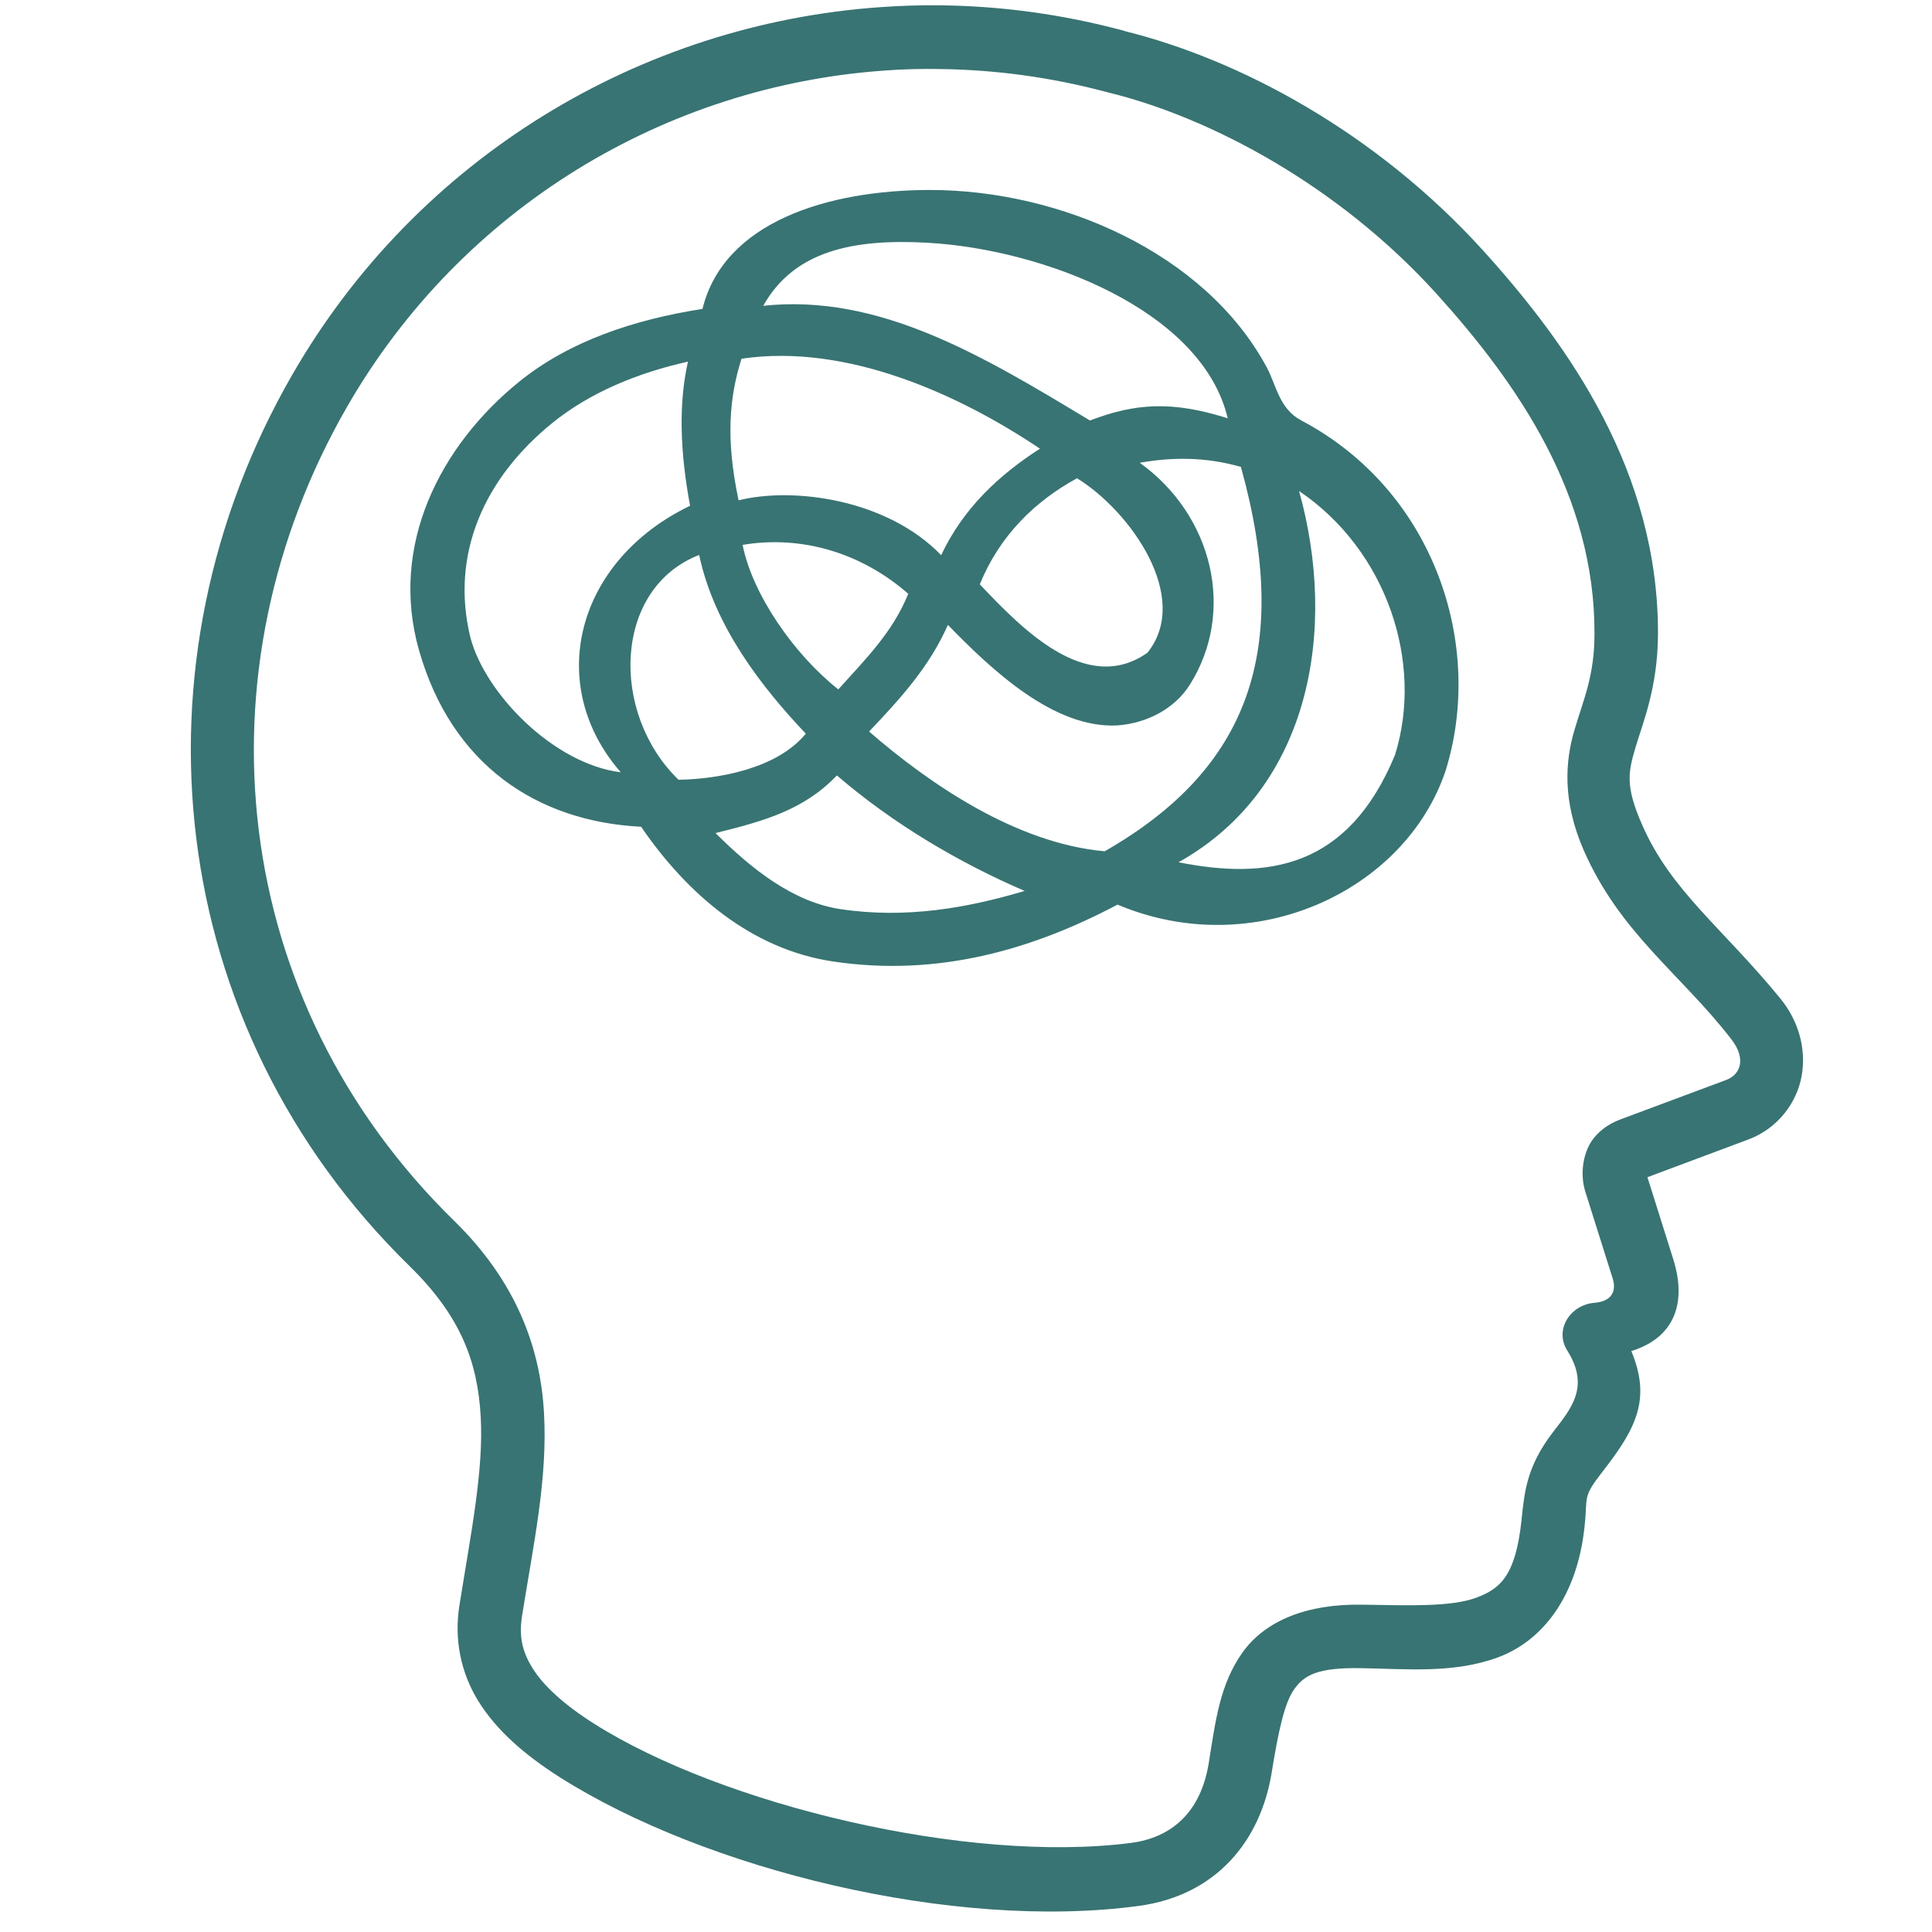
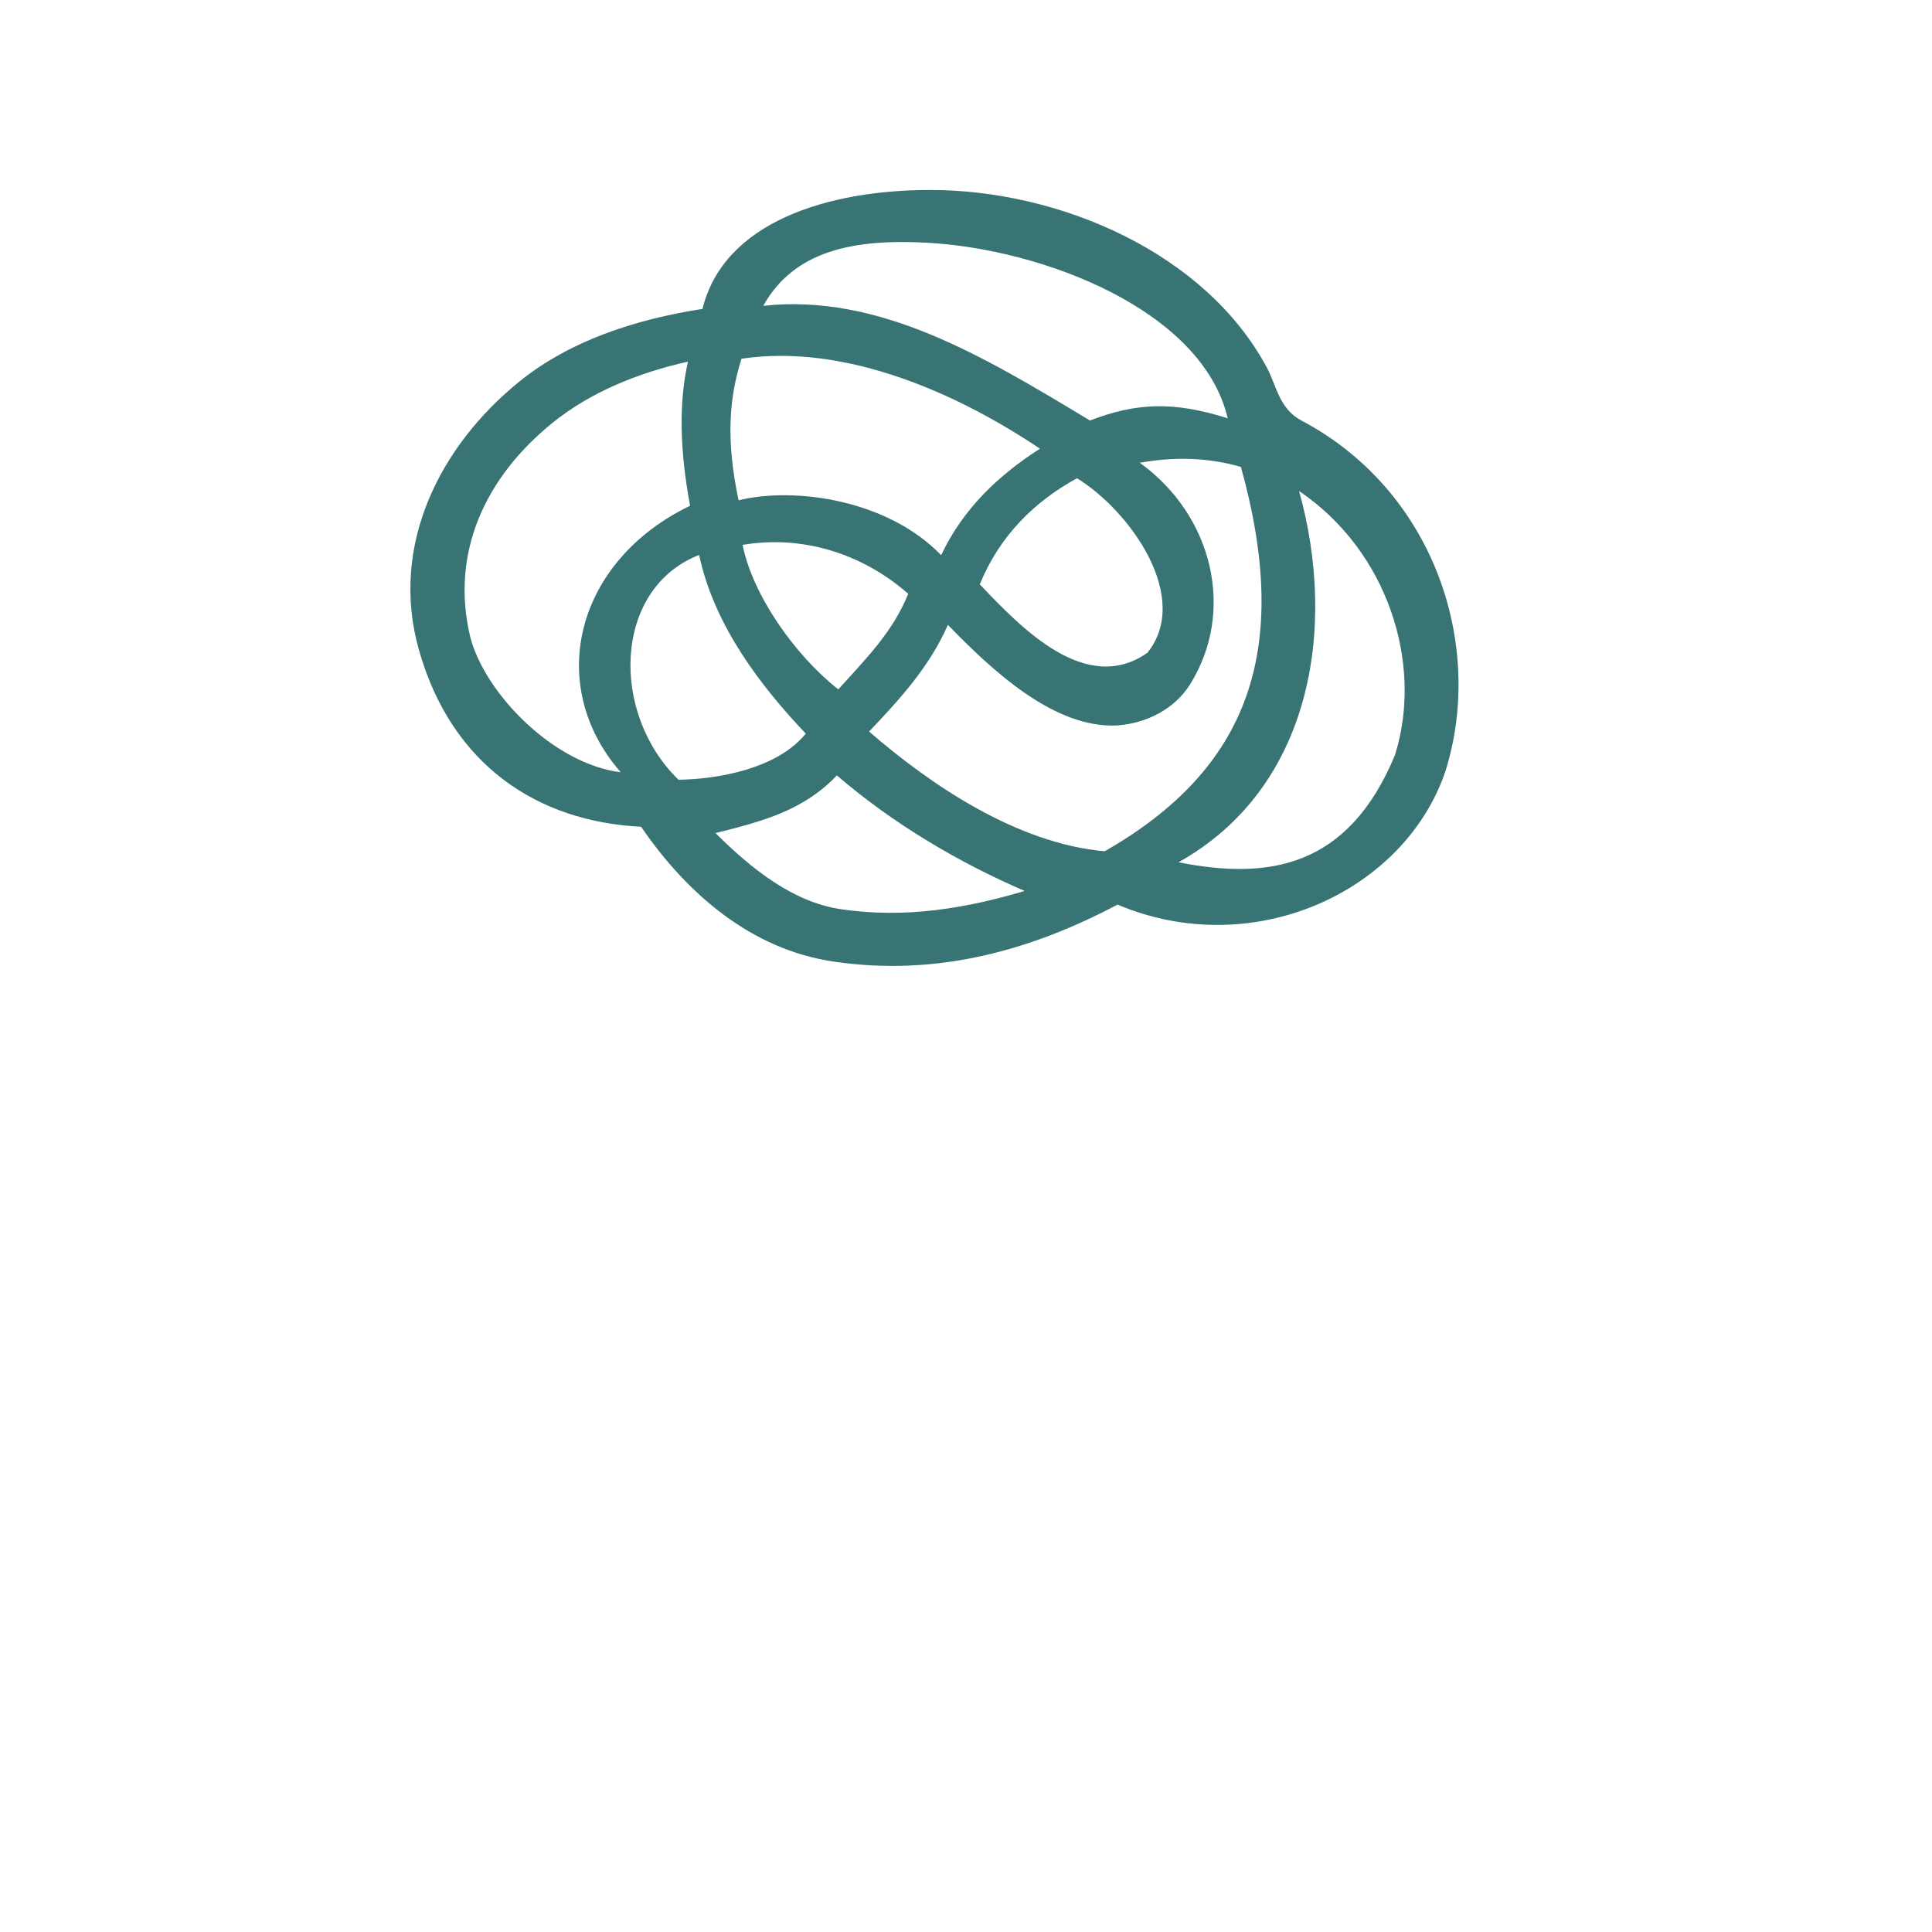
<svg xmlns="http://www.w3.org/2000/svg" width="100" zoomAndPan="magnify" viewBox="0 0 75 75" height="100" preserveAspectRatio="xMidYMid meet" version="1.0">
-   <path fill="#387473" d="M 36.52 0.207 C 35.738 0.195 34.961 0.223 34.184 0.277 C 24.871 0.926 16.207 6.109 11.348 14.543 C 4.879 25.762 6.363 39.824 15.898 49.148 C 17.91 51.117 18.539 52.891 18.66 54.977 C 18.781 57.066 18.285 59.492 17.832 62.34 C 17.629 63.625 17.879 64.922 18.57 66.039 C 19.266 67.16 20.34 68.109 21.75 69.004 C 27.398 72.578 37.012 74.957 44.203 73.988 C 47.215 73.582 48.938 71.461 49.367 68.809 C 49.621 67.238 49.859 66.109 50.242 65.574 C 50.621 65.043 51.121 64.727 52.836 64.758 C 54.582 64.785 56.422 64.977 58.148 64.34 C 59.879 63.699 61.223 61.984 61.512 59.266 C 61.645 58.043 61.41 58.156 62.234 57.098 C 63.547 55.414 64.09 54.285 63.328 52.449 C 65.082 51.902 65.461 50.492 64.957 48.887 L 63.953 45.699 L 67.871 44.234 C 69.008 43.812 69.758 42.809 69.941 41.762 C 70.125 40.719 69.82 39.633 69.125 38.777 C 66.879 36.027 64.867 34.59 63.746 32.016 C 63.086 30.512 63.207 29.98 63.488 29.023 C 63.77 28.062 64.355 26.703 64.363 24.609 C 64.379 18.316 60.914 13.414 57.578 9.73 C 53.418 5.137 48.098 2.289 43.594 1.191 L 43.715 1.223 C 43.676 1.207 43.637 1.195 43.594 1.184 C 41.246 0.555 38.871 0.234 36.52 0.207 Z M 36.488 2.68 C 38.633 2.707 40.797 2.996 42.945 3.57 C 42.949 3.57 42.953 3.566 42.961 3.57 C 42.977 3.574 42.992 3.578 43.008 3.586 C 46.977 4.551 51.953 7.199 55.75 11.387 C 58.922 14.891 61.914 19.223 61.898 24.602 C 61.895 26.258 61.473 27.137 61.121 28.336 C 60.766 29.535 60.637 31.074 61.48 33.008 C 62.891 36.23 65.25 37.809 67.211 40.344 C 67.801 41.105 67.566 41.719 67.004 41.926 L 63.047 43.402 C 62.789 43.5 62.316 43.652 61.891 44.156 C 61.465 44.664 61.312 45.547 61.547 46.277 L 62.605 49.633 C 62.766 50.145 62.539 50.523 61.906 50.574 C 60.957 50.645 60.332 51.621 60.84 52.426 C 61.73 53.836 60.992 54.68 60.285 55.598 C 59.246 56.949 59.176 57.965 59.066 59.004 C 58.836 61.16 58.254 61.676 57.293 62.027 C 56.328 62.383 54.707 62.324 52.875 62.293 C 50.734 62.258 49.121 62.91 48.234 64.148 C 47.348 65.391 47.18 66.844 46.926 68.426 C 46.625 70.328 45.504 71.336 43.895 71.543 C 37.527 72.359 28.016 70.051 23.07 66.918 C 21.852 66.148 21.082 65.418 20.668 64.75 C 20.258 64.086 20.145 63.504 20.266 62.727 C 20.707 59.957 21.266 57.398 21.117 54.836 C 20.973 52.277 20.016 49.723 17.625 47.387 C 8.883 38.836 7.539 26.086 13.484 15.773 C 17.93 8.062 25.844 3.328 34.355 2.738 C 35.062 2.684 35.773 2.668 36.488 2.68 Z M 36.488 2.68 " fill-opacity="1" fill-rule="evenodd" />
  <path fill="#387473" d="M 36.109 7.375 C 32.133 7.375 28.098 8.617 27.27 11.992 C 24.613 12.406 22.102 13.242 20.156 14.816 C 17.074 17.312 15.109 21.18 16.266 25.242 C 17.531 29.695 20.863 31.895 24.887 32.094 C 26.695 34.734 29.188 36.855 32.336 37.324 C 36.43 37.938 40.109 36.848 43.383 35.117 C 48.668 37.348 54.539 34.602 56.113 29.934 C 57.641 25.059 55.695 19.059 50.52 16.324 C 49.652 15.867 49.547 14.949 49.176 14.262 C 46.777 9.805 41.133 7.375 36.109 7.375 Z M 35.98 9.422 C 40.5 9.668 46.672 12.043 47.66 16.238 C 45.516 15.559 44.082 15.645 42.312 16.324 C 38.121 13.793 34.121 11.391 29.629 11.871 C 30.824 9.734 33.125 9.266 35.98 9.422 Z M 40.371 17.418 C 38.781 18.438 37.398 19.727 36.535 21.551 C 34.453 19.391 30.828 18.887 28.672 19.422 C 28.16 17.016 28.32 15.398 28.785 13.926 C 32.902 13.312 37.297 15.352 40.371 17.418 Z M 26.707 14.039 C 26.344 15.641 26.391 17.504 26.789 19.633 C 22.344 21.777 21.137 26.59 24.098 29.98 C 21.488 29.656 18.836 26.926 18.262 24.754 C 17.461 21.469 18.84 18.523 21.449 16.414 C 22.891 15.246 24.73 14.48 26.707 14.039 Z M 44.246 17.965 C 45.52 17.738 46.816 17.738 48.172 18.125 C 50.152 25.242 48.484 29.844 42.883 33.047 C 39.43 32.734 36.078 30.426 33.738 28.398 C 34.93 27.145 36.082 25.887 36.797 24.258 C 38.473 25.98 40.91 28.301 43.391 28.16 C 44.508 28.074 45.594 27.527 46.191 26.578 C 47.98 23.734 47.082 20.004 44.246 17.965 Z M 41.809 18.566 C 43.871 19.832 46.266 23.191 44.543 25.34 C 42.168 27.008 39.66 24.395 38.035 22.684 C 38.812 20.781 40.184 19.453 41.809 18.566 Z M 50.43 19.062 C 53.84 21.363 55.277 25.727 54.152 29.312 C 52.332 33.707 49.223 34.164 45.75 33.473 C 50.902 30.594 51.922 24.398 50.43 19.062 Z M 27.141 21.543 C 27.723 24.293 29.547 26.652 31.281 28.48 C 30.156 29.859 27.844 30.246 26.34 30.27 C 23.672 27.684 23.801 22.844 27.141 21.543 Z M 28.828 21.152 C 31.102 20.77 33.43 21.449 35.258 23.051 C 34.652 24.555 33.57 25.617 32.543 26.762 C 30.824 25.406 29.207 23.07 28.828 21.152 Z M 32.488 30.102 C 34.688 31.996 37.262 33.504 39.777 34.586 C 37.547 35.25 35.16 35.672 32.633 35.293 C 30.805 35.023 29.188 33.75 27.777 32.34 C 29.645 31.875 31.199 31.453 32.488 30.102 Z M 32.488 30.102 " fill-opacity="1" fill-rule="nonzero" />
</svg>